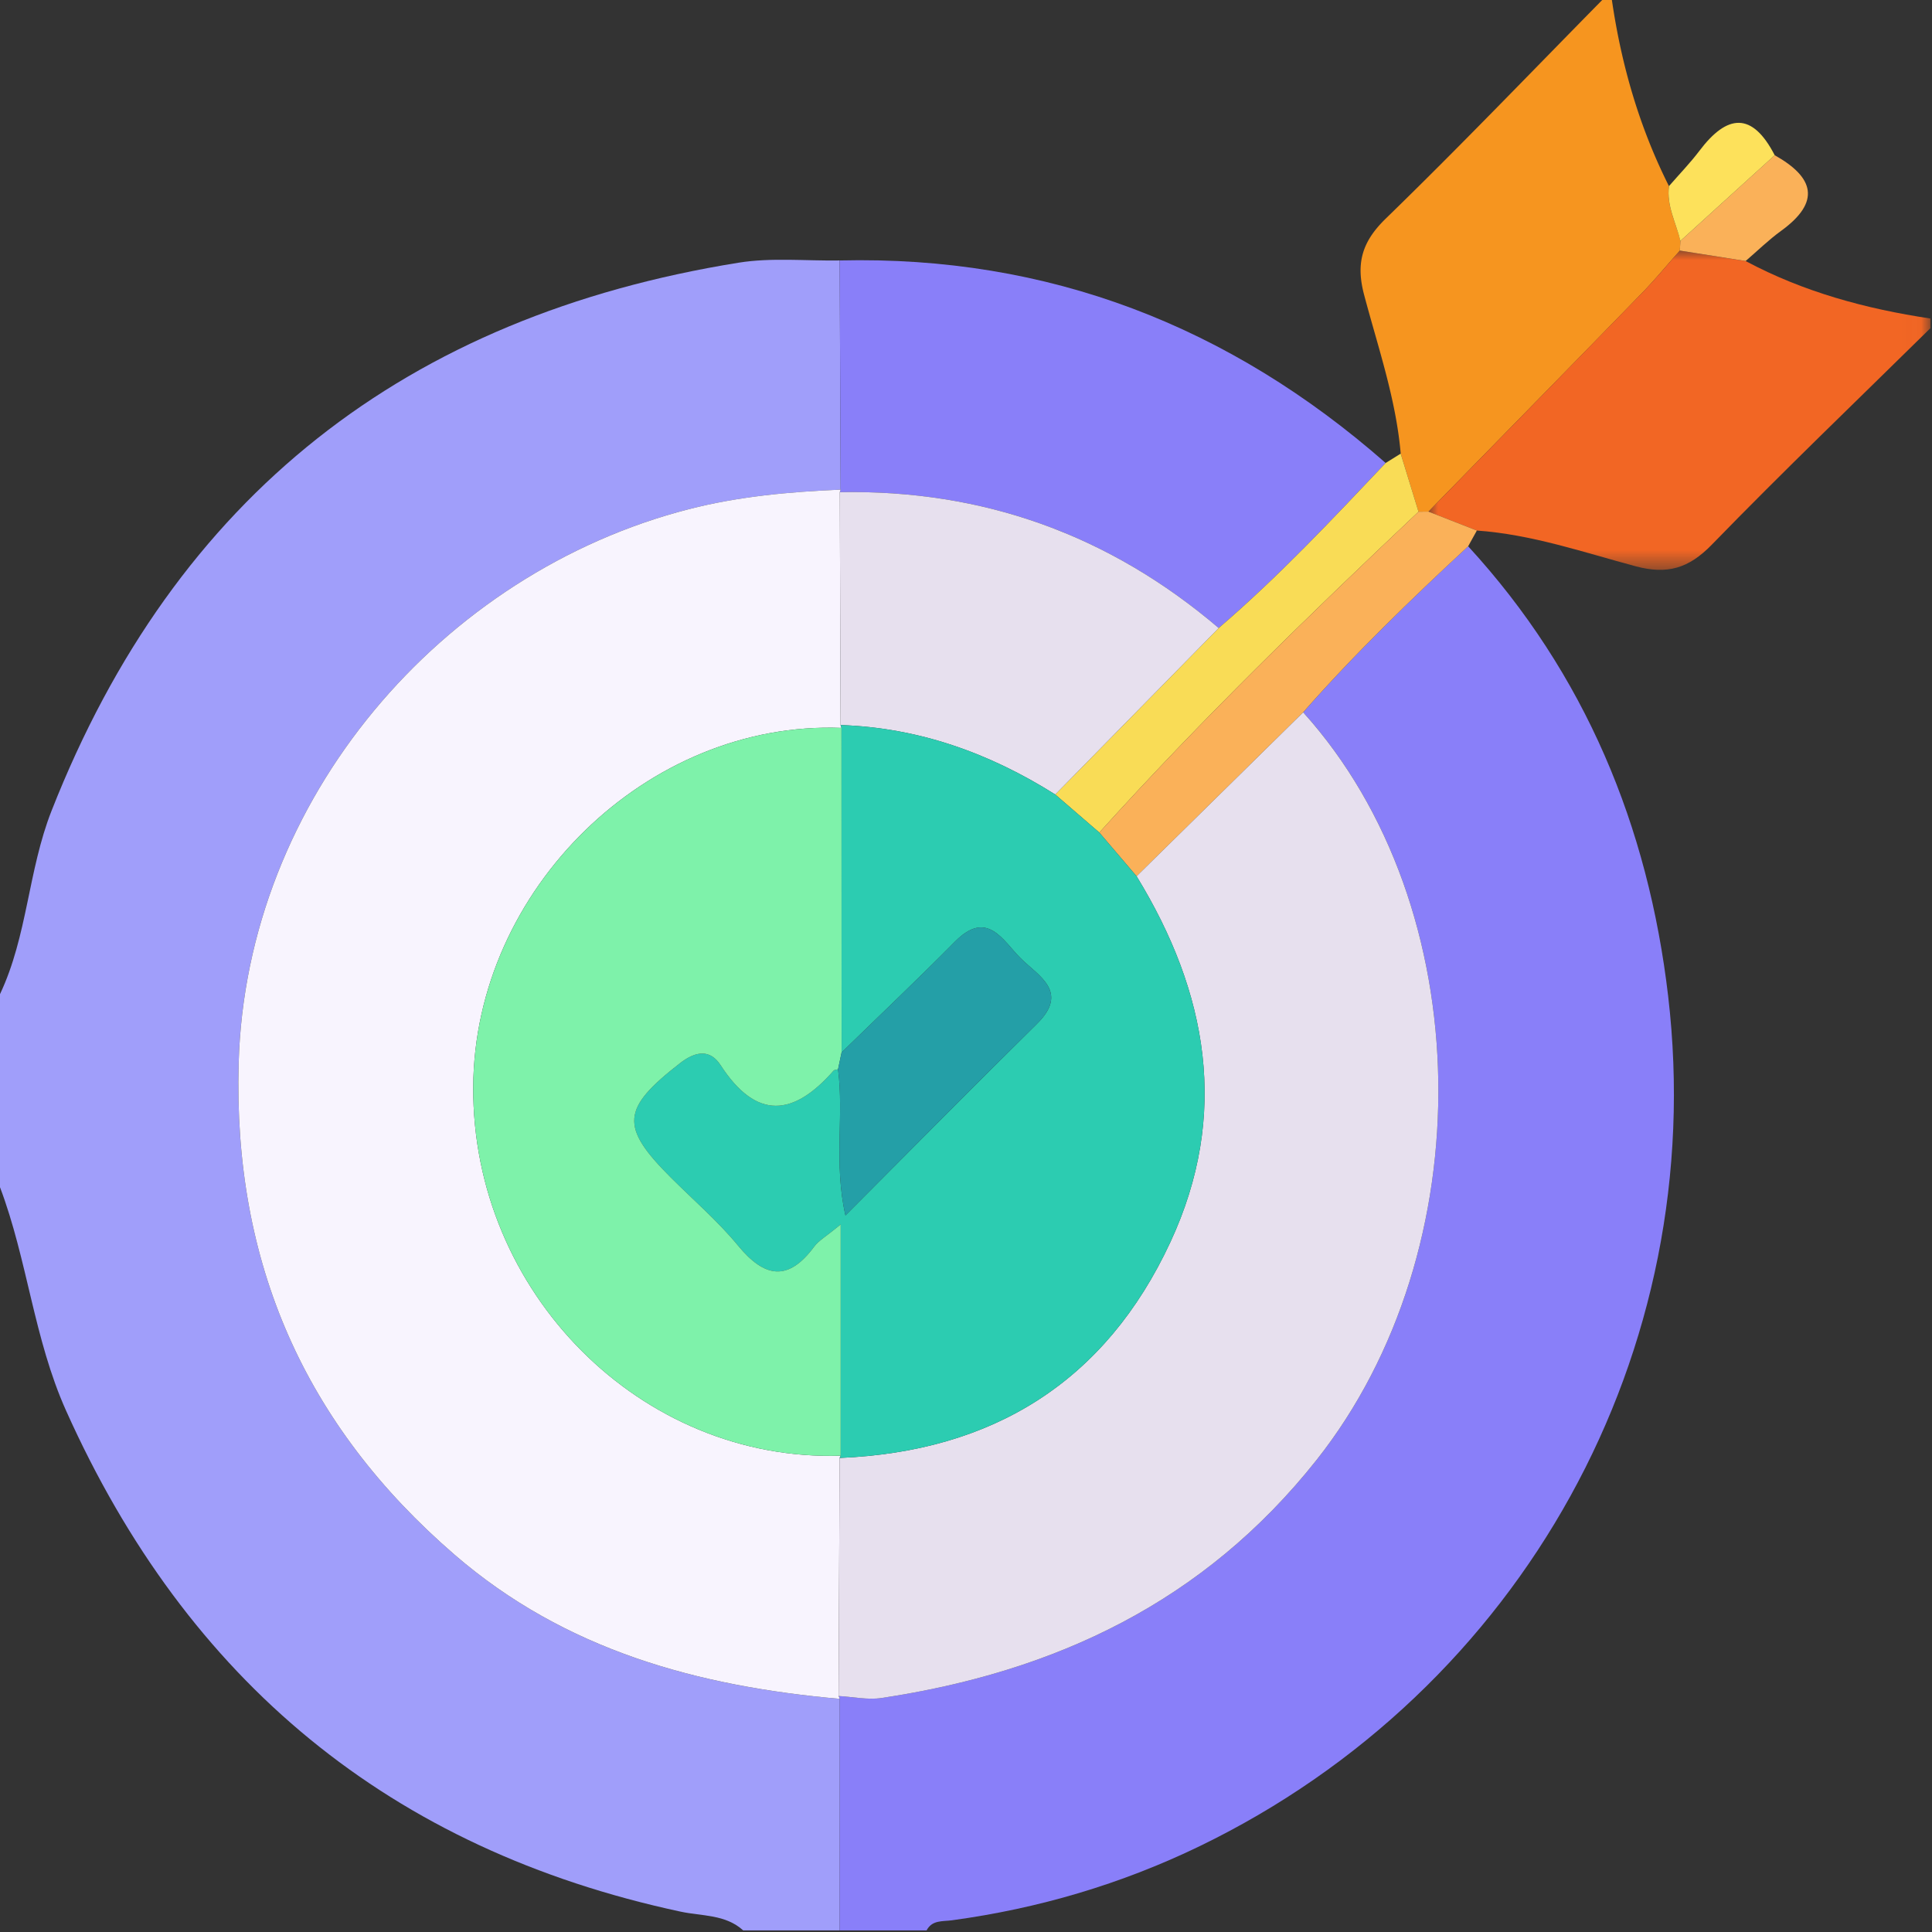
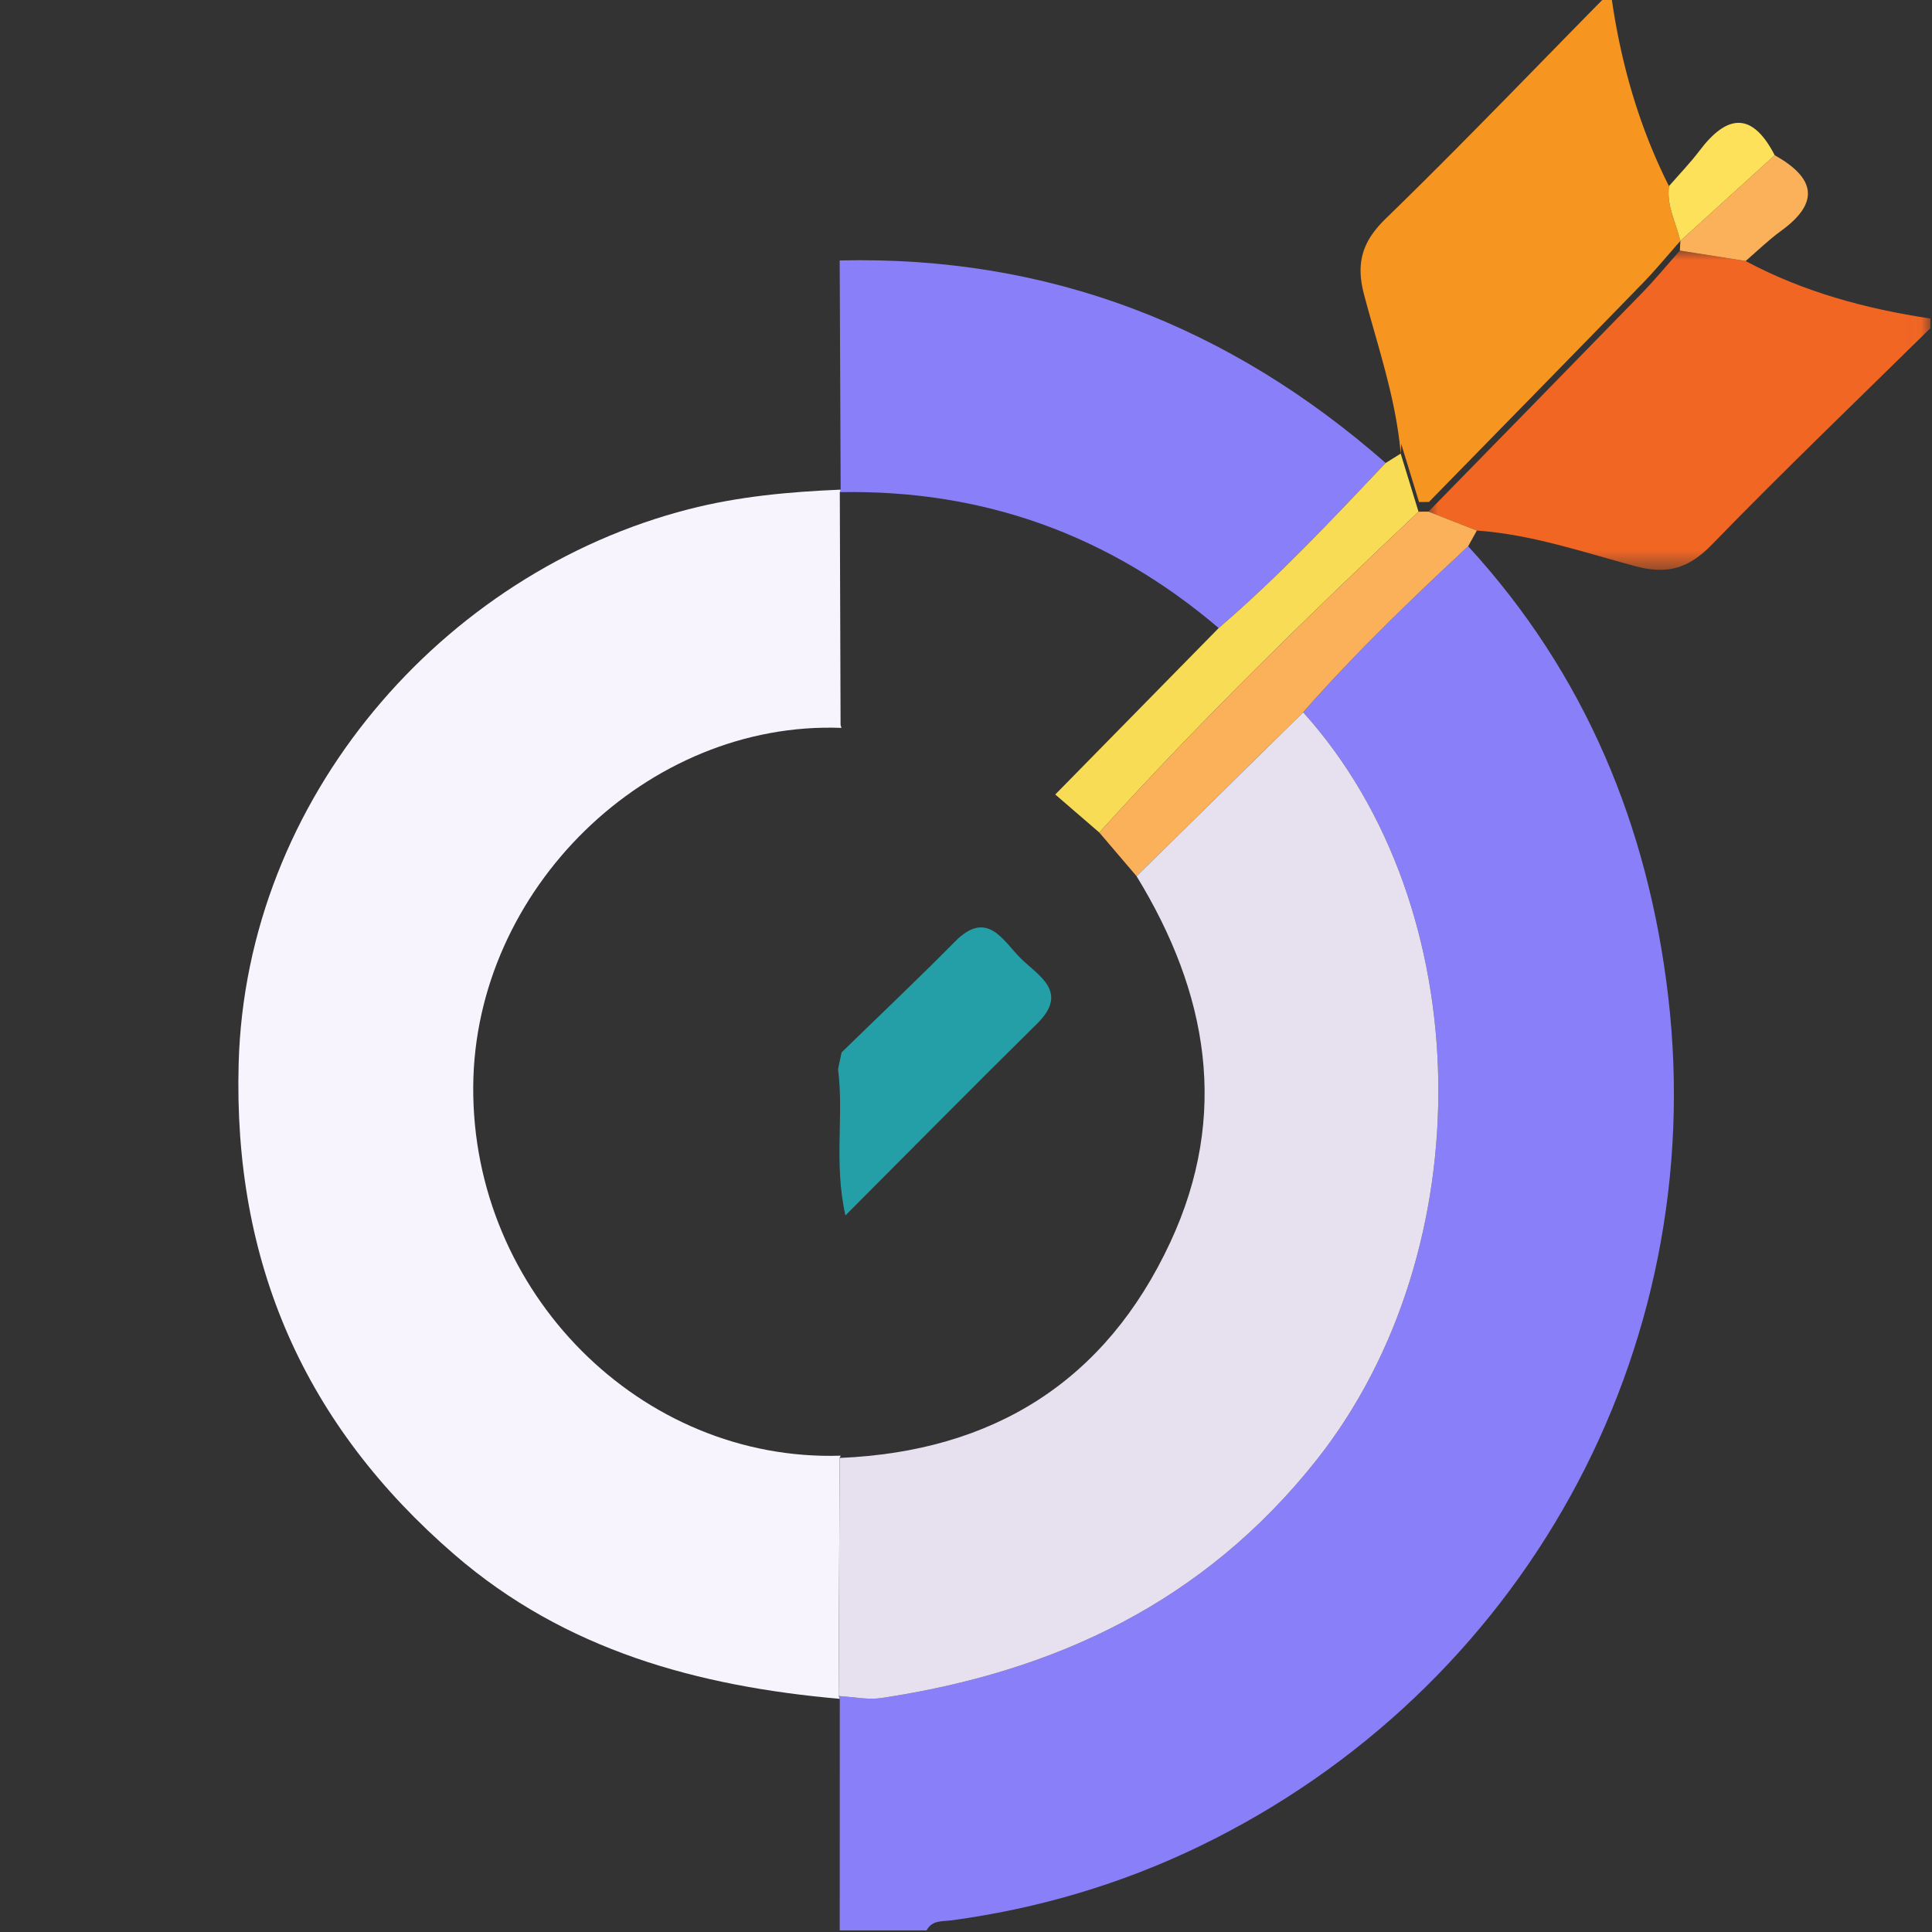
<svg xmlns="http://www.w3.org/2000/svg" xmlns:xlink="http://www.w3.org/1999/xlink" width="100" height="100" viewBox="0 0 100 100">
  <rect x="0" y="0" width="100" height="100" fill="#333333" stroke="none" />
  <defs>
    <path id="kpyty2qk1a" d="M0 0h25.981v16.526H0z" />
  </defs>
  <g fill="none" fill-rule="evenodd">
-     <path d="M0 51.457c1.424-3.01 1.451-6.397 2.668-9.49 6.417-16.312 18.388-25.606 35.56-28.37 1.707-.274 3.487-.088 5.233-.116l.051 11.863c-2.653.111-5.283.35-7.872 1.015-12.754 3.281-22.907 14.968-23.288 28.674-.287 10.336 3.413 18.734 11.183 25.444 5.729 4.948 12.6 6.81 19.932 7.455l-.003 11.985h-4.996c-.923-.838-2.139-.734-3.237-.97C20.2 95.725 9.691 87.005 3.418 73.012 1.751 69.292 1.423 65.217 0 61.45v-9.992z" fill="#A09EFA" />
    <path d="m43.464 99.917.003-11.985-.06-.147c.742.041 1.504.211 2.224.103 9.004-1.354 16.695-4.972 22.514-12.32 8.618-10.883 8.414-28.606-.693-38.7 2.672-3.038 5.577-5.844 8.538-8.594 6.061 6.6 9.323 14.501 10.353 23.283 2.16 18.412-7.556 35.915-24.247 44-4.064 1.968-8.353 3.231-12.83 3.838-.48.065-1.02-.025-1.306.522h-4.496z" fill="#897FF9" />
-     <path d="M72.5 23.479c-.242-2.828-1.175-5.504-1.894-8.22-.433-1.636-.11-2.749 1.122-3.946C75.534 7.616 79.208 3.781 82.931 0h.5c.49 3.363 1.423 6.59 2.954 9.634-.135 1.014.368 1.896.592 2.835l-.028.5c-.653.736-1.279 1.498-1.964 2.203-3.675 3.778-7.365 7.541-11.05 11.309a87.23 87.23 0 0 1-.514.005l-.922-3.007" fill="#F6951F" />
+     <path d="M72.5 23.479c-.242-2.828-1.175-5.504-1.894-8.22-.433-1.636-.11-2.749 1.122-3.946C75.534 7.616 79.208 3.781 82.931 0h.5c.49 3.363 1.423 6.59 2.954 9.634-.135 1.014.368 1.896.592 2.835c-.653.736-1.279 1.498-1.964 2.203-3.675 3.778-7.365 7.541-11.05 11.309a87.23 87.23 0 0 1-.514.005l-.922-3.007" fill="#F6951F" />
    <g transform="translate(73.936 12.97)">
      <mask id="ji4thj6d8b" fill="#fff">
        <use xlink:href="#kpyty2qk1a" />
      </mask>
      <path d="M0 13.512C3.685 9.744 7.374 5.98 11.049 2.202 11.735 1.498 12.361.735 13.014 0l3.404.542c2.998 1.602 6.223 2.474 9.564 2.975v.499c-3.781 3.724-7.615 7.396-11.311 11.202-1.197 1.233-2.307 1.562-3.946 1.123-2.709-.727-5.386-1.651-8.219-1.85L0 13.512" fill="#F26624" mask="url(#ji4thj6d8b)" />
    </g>
    <path d="m43.512 25.344-.05-11.863c10.811-.257 20.175 3.39 28.26 10.483-2.788 2.943-5.56 5.899-8.643 8.543-5.65-4.816-12.183-7.174-19.61-7.033l.043-.13z" fill="#897FF9" />
    <path d="M63.08 32.507c3.083-2.644 5.855-5.6 8.642-8.543l.777-.484.923 3.007c-5.678 5.364-11.284 10.8-16.52 16.606l-2.282-1.97 8.46-8.616" fill="#F9DC56" />
    <path d="M56.902 43.092c5.236-5.805 10.842-11.24 16.52-16.606l.514-.005 2.506.98-.451.814c-2.961 2.75-5.867 5.555-8.54 8.593-2.873 2.83-5.747 5.657-8.62 8.486l-1.93-2.262" fill="#FAB159" />
    <path d="M43.467 87.932c-7.331-.647-14.203-2.507-19.932-7.455-7.77-6.71-11.47-15.108-11.182-25.444.38-13.706 10.533-25.393 23.287-28.674 2.589-.666 5.219-.904 7.872-1.015l-.044.13.04 12.054.046.148c-10.036-.384-19.001 8.355-19.06 18.578-.061 10.647 8.679 19.42 19.02 19.092l-.055.116-.053 12.323.06.147z" fill="#F8F4FE" />
    <path d="m43.406 87.786.052-12.323c7.921-.331 13.758-3.936 17.121-11.172 3.068-6.603 1.939-12.911-1.749-18.937l8.622-8.485c9.107 10.094 9.311 27.816.693 38.699-5.819 7.348-13.51 10.966-22.513 12.32-.721.109-1.483-.061-2.226-.102" fill="#E7E0EE" />
    <path d="M91.858 8.034c2.039 1.143 2.408 2.41.33 3.916-.648.47-1.225 1.037-1.834 1.56l-3.405-.54.027-.5 4.882-4.436" fill="#FAB159" />
    <path d="m91.858 8.034-4.882 4.435c-.223-.94-.726-1.82-.59-2.835.527-.608 1.092-1.189 1.577-1.83 1.43-1.895 2.726-2.038 3.895.23" fill="#FDE15B" />
-     <path d="m43.508 37.529-.04-12.055c7.428-.141 13.96 2.217 19.612 7.033l-8.461 8.616c-3.4-2.142-7.064-3.46-11.111-3.594" fill="#E7E0EE" />
-     <path d="M43.508 37.529c4.047.134 7.712 1.452 11.11 3.594l2.284 1.97 1.929 2.262c3.687 6.025 4.816 12.332 1.748 18.936-3.362 7.236-9.2 10.84-17.121 11.172l.057-.117v-11.97c-.772.637-1.143.839-1.371 1.148-1.351 1.822-2.563 1.62-3.938-.047-1.05-1.273-2.32-2.363-3.491-3.535-2.64-2.64-2.537-3.56.474-5.906.83-.648 1.572-.733 2.113.102 1.854 2.858 3.774 2.64 5.84.282.047-.053.155-.051.235-.074.314 2.394-.23 4.85.383 7.564 3.465-3.472 6.667-6.718 9.915-9.92 1.686-1.662.072-2.477-.848-3.392-.917-.912-1.725-2.552-3.393-.865-1.924 1.946-3.912 3.829-5.872 5.739l-.01-16.796-.044-.147z" fill="#2CCCB1" />
-     <path d="M43.377 55.346c-.08.023-.188.02-.234.074-2.067 2.358-3.986 2.576-5.841-.282-.541-.835-1.282-.75-2.113-.102-3.011 2.346-3.113 3.267-.474 5.906 1.172 1.172 2.442 2.262 3.49 3.535 1.376 1.667 2.588 1.869 3.939.047.228-.31.599-.511 1.37-1.147v11.969c-10.341.329-19.081-8.444-19.02-19.092.059-10.222 9.024-18.961 19.06-18.578l.007 16.796-.184.874" fill="#7EF2AA" />
    <path d="M43.377 55.346c.06-.291.122-.583.184-.874 1.96-1.91 3.949-3.793 5.873-5.74 1.668-1.686 2.476-.046 3.393.866.92.915 2.534 1.73.848 3.393-3.248 3.2-6.45 6.447-9.915 9.919-.613-2.714-.07-5.17-.383-7.564" fill="#249FA7" />
  </g>
</svg>